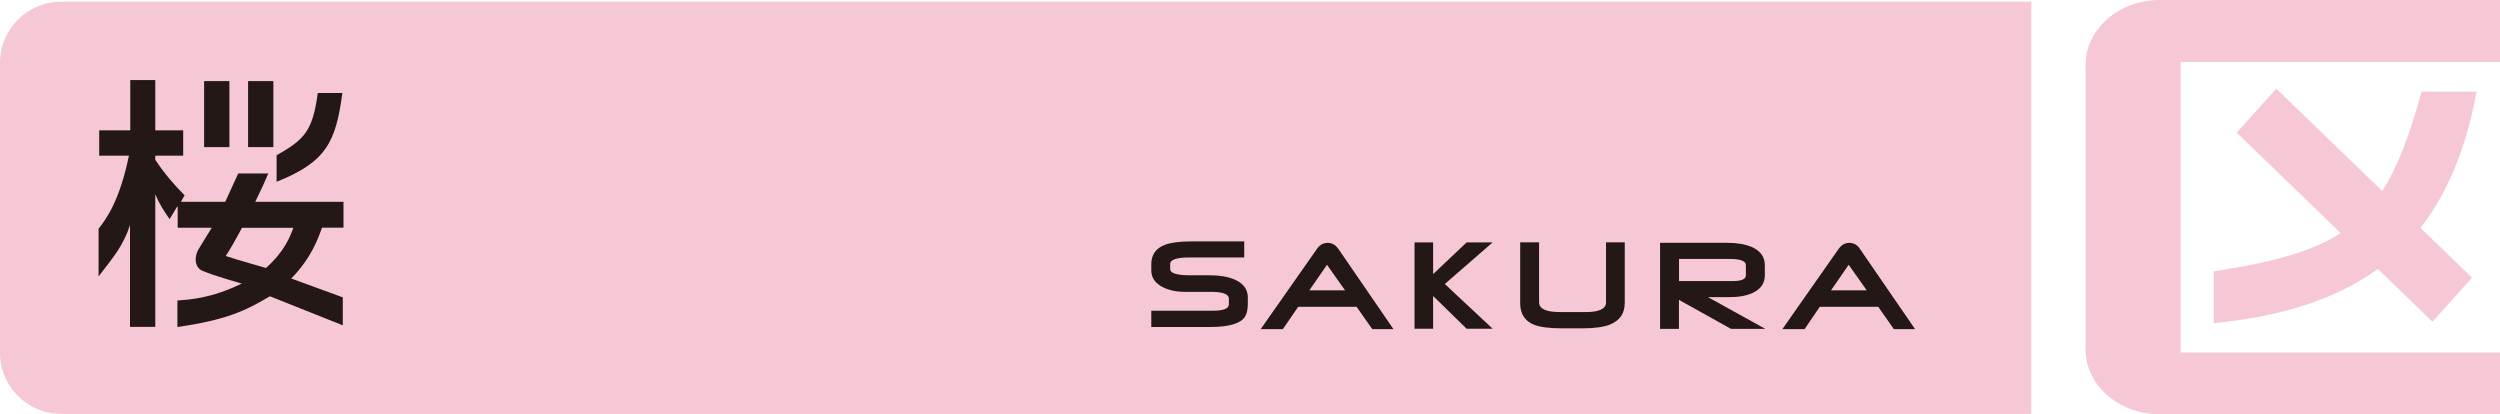
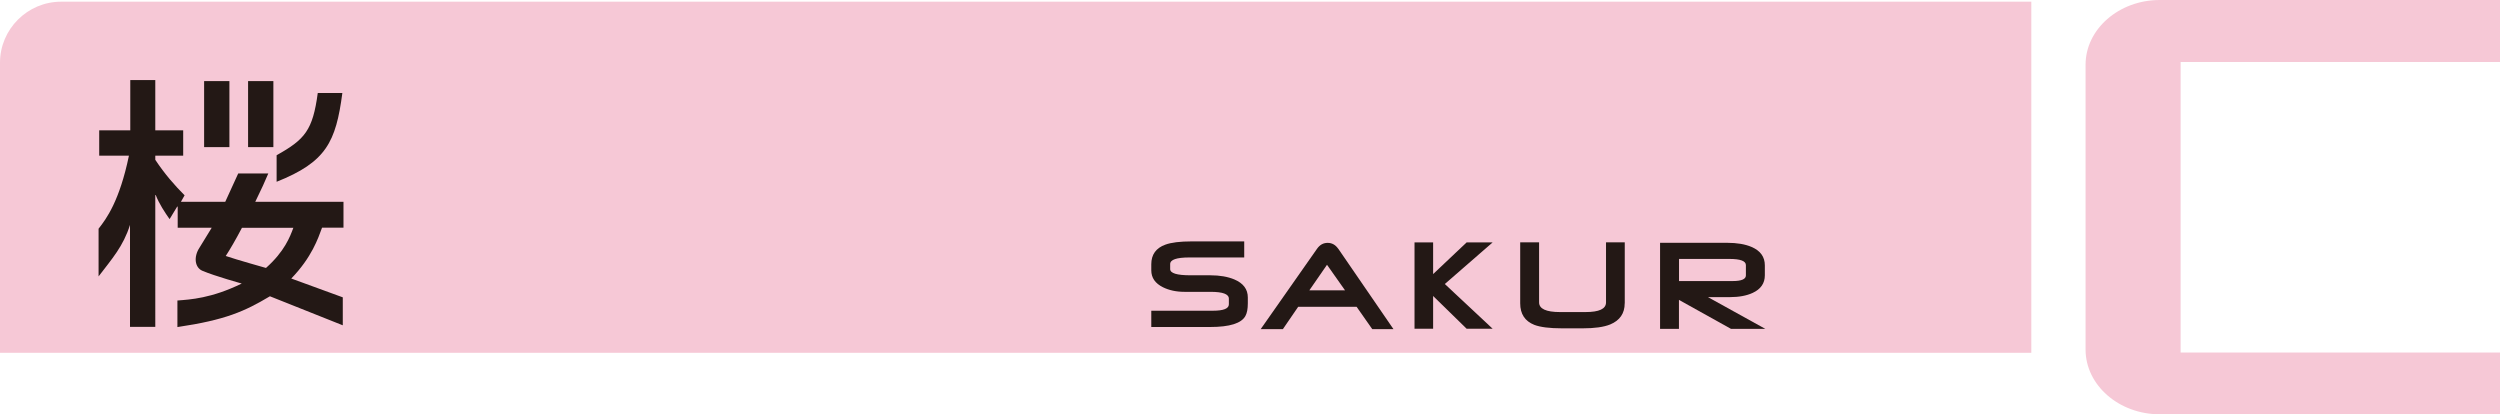
<svg xmlns="http://www.w3.org/2000/svg" id="_レイヤー_2" viewBox="0 0 354.82 58.8">
  <defs>
    <style>.cls-1{fill:#f6c8d6;}.cls-2{fill:#231815;}</style>
  </defs>
  <g id="_レイヤー_1-2">
    <g>
      <g>
-         <path class="cls-1" d="M351.5,13.01h-7.81c-1.69,6.11-3.37,10.65-5.59,14.1l-15.03-14.53-5.62,6.24,14.76,14.26c-4.15,2.68-9.79,4.17-18.02,5.43v7.35c9.97-.96,17.57-3.53,23.29-7.69l7.75,7.49,5.62-6.24-7.32-7.08c3.98-5.07,6.51-11.52,7.97-19.34Z" />
        <path class="cls-1" d="M354.82,0h-48.29c-5.79,0-10.53,4.13-10.53,9.19V49.61c0,5.06,4.74,9.19,10.53,9.19h48.29v-8.77h-45.33V8.8h45.33V0Z" />
      </g>
-       <path class="cls-1" d="M288.3,58.74V.24H8.67C3.9,.24,0,4.14,0,8.9V50.07c0,4.77,3.9,8.67,8.67,8.67H288.3Z" />
+       <path class="cls-1" d="M288.3,58.74V.24H8.67C3.9,.24,0,4.14,0,8.9V50.07H288.3Z" />
      <g>
        <rect class="cls-2" x="28.97" y="11.51" width="3.59" height="9.37" />
        <rect class="cls-2" x="35.21" y="11.51" width="3.59" height="9.37" />
        <path class="cls-2" d="M41.64,32.32c-.48,1.3-1.26,3.37-3.89,5.71,0,0-4.34-1.22-5.71-1.7,.56-.85,1.41-2.3,2.3-4h7.29Zm-16.41,0h4.82l-1.71,2.79c-.91,1.36-.68,2.87,.38,3.32,1.81,.77,5.59,1.81,5.59,1.81-4.3,2.11-7.32,2.27-9.13,2.41v3.77c6.83-1.01,9.54-2.23,13.13-4.37l10.34,4.12v-3.97l-7.31-2.67c2.91-3.01,3.81-5.7,4.37-7.22h3.04v-3.67h-12.52c.85-1.74,1.44-3.02,1.85-4.02h-4.27l-1.84,4.02h-6.29l.52-.92c-1.4-1.4-2.8-2.99-4.16-5.04v-.59h3.96v-3.59h-3.96v-7.14h-3.55v7.14h-4.41v3.59h4.22c-1.34,6.45-3.2,8.96-4.31,10.37v6.77c1.89-2.48,3.51-4.28,4.46-7.31v14.47h3.59V27.69h.07c.44,1.17,1.3,2.48,1.96,3.41l1.08-1.78h.07v3ZM45.1,13.2c-.71,5.29-1.82,6.59-5.84,8.83v3.77c7.02-2.8,8.41-5.62,9.33-12.6h-3.49Z" />
      </g>
      <g>
        <path class="cls-2" d="M177.1,43.05c0,.78-.11,1.38-.34,1.79-.57,1.05-2.24,1.57-5.01,1.57h-8.35v-2.31h8.74c1.51,0,2.27-.3,2.27-.91v-.8c0-.65-.86-.97-2.58-.97h-3.71c-1.17,0-2.19-.22-3.06-.65-1.11-.55-1.66-1.35-1.66-2.4v-.87c0-1.37,.67-2.3,2-2.78,.82-.3,2.06-.46,3.73-.46h7.46v2.28h-7.78c-1.82,0-2.73,.31-2.73,.94v.71c0,.59,.96,.88,2.88,.88h2.82c1.34,0,2.48,.2,3.41,.59,1.27,.54,1.91,1.39,1.91,2.56v.84Z" />
        <path class="cls-2" d="M185.83,41.21l2.51-3.63,2.56,3.63h-5.07Zm4.09-5.92c-.38-.54-.87-.82-1.49-.82s-1.11,.28-1.5,.83l-8,11.41h3.15l2.17-3.17h8.29l2.22,3.17h3.01l-7.84-11.42Z" />
        <path class="cls-2" d="M211.85,46.66h-3.69l-4.76-4.65v4.65h-2.64v-12.26h2.64v4.5l4.76-4.5h3.69l-6.79,5.91,6.79,6.35Z" />
        <path class="cls-2" d="M230.59,43.05c0,1.43-.69,2.43-2.06,3-.91,.37-2.21,.55-3.9,.55h-2.93c-1.78,0-3.09-.17-3.93-.49-1.34-.53-2.01-1.55-2.01-3.06v-8.66h2.68v8.52c0,.92,.99,1.38,2.98,1.38h3.61c1.94,0,2.91-.45,2.91-1.37v-8.53h2.66v8.66Z" />
        <path class="cls-2" d="M245.92,39.89h-7.62v-3.14h7.15c1.56,0,2.34,.29,2.34,.88v1.46c0,.53-.63,.8-1.87,.8Zm-3.51,2.28h3.11c1.29,0,2.37-.2,3.23-.6,1.15-.53,1.73-1.36,1.73-2.5v-1.4c0-1.21-.62-2.08-1.88-2.62-.9-.39-2.06-.59-3.47-.59h-9.52v12.21h2.68v-4.11l7.38,4.11h4.87l-8.15-4.51Z" />
-         <path class="cls-2" d="M259.87,41.21l2.51-3.63,2.56,3.63h-5.07Zm4.09-5.92c-.37-.54-.87-.82-1.49-.82s-1.11,.28-1.5,.83l-8,11.41h3.15l2.16-3.17h8.29l2.22,3.17h3.01l-7.85-11.42Z" />
      </g>
    </g>
  </g>
</svg>